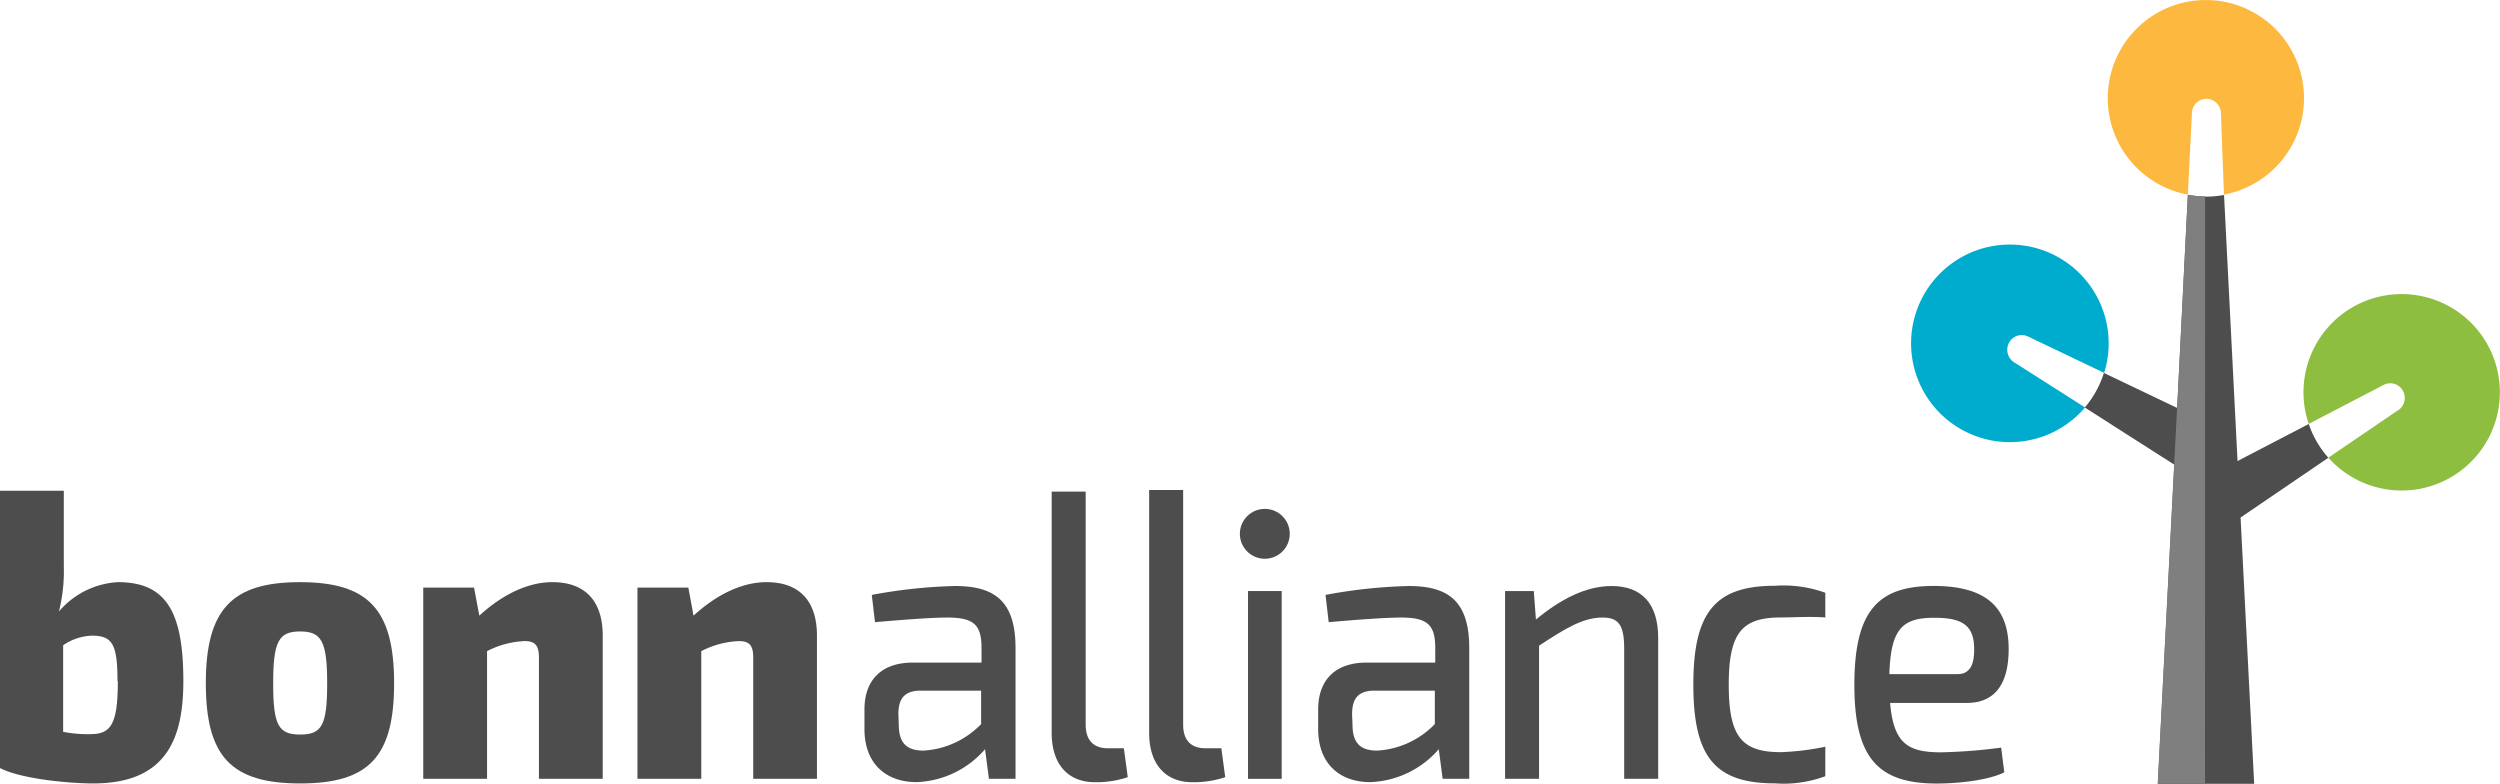
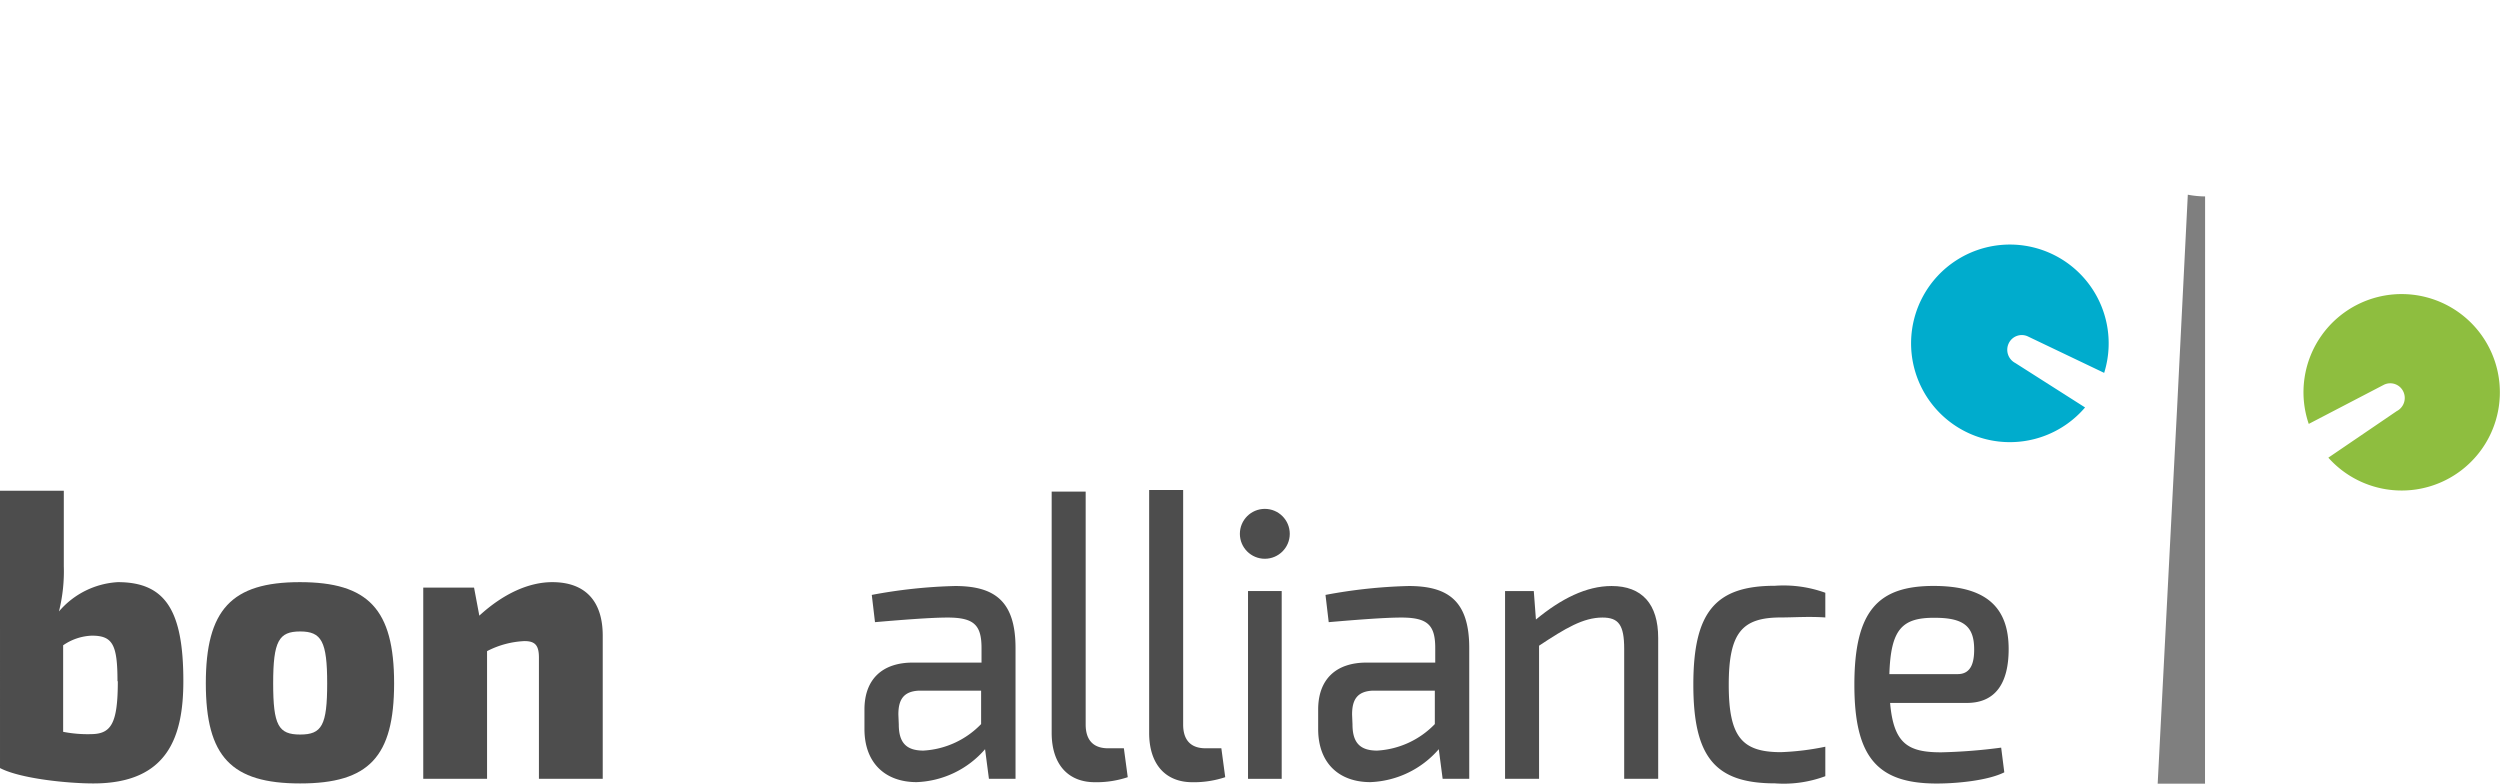
<svg xmlns="http://www.w3.org/2000/svg" viewBox="0 0 303.66 95.19">
  <g id="Logo">
    <g id="icon">
-       <path d="M268,12a1.78,1.78,0,0,1,1.76,1.79l.37,9.85a11.92,11.92,0,1,0-4.39,0l.5-9.83A1.78,1.78,0,0,1,268,12Z" fill="#fdb93f" />
      <path d="M244,41.68a1.75,1.75,0,0,1,2.37-.79l9.21,4.4a12,12,0,1,0-2.32,4.2l-8.48-5.4A1.81,1.81,0,0,1,244,41.68Z" fill="#00accd" />
      <path d="M291.73,35.72a11.92,11.92,0,0,0-11.3,15.77l9.12-4.75a1.75,1.75,0,0,1,2.36.81,1.8,1.8,0,0,1-.8,2.39l-8.3,5.65a11.93,11.93,0,1,0,8.92-19.87Z" fill="#8ebe3f" />
-       <path d="M271.78,56l-1.64-32.32h0a11.48,11.48,0,0,1-2.13.2,12,12,0,0,1-2.26-.22l-1.3,25.89-8.9-4.25a12.16,12.16,0,0,1-2.32,4.2l10.87,6.94-2,38.76H273.8l-1.65-32.34,10.66-7.26a11.93,11.93,0,0,1-2.38-4.1Z" fill="#4d4d4d" />
      <path d="M267.84,23.86a12.06,12.06,0,0,1-2.1-.21l-1.3,25.89-.36,6.89-2,38.76h5.75Z" fill="#7f7f7f" />
    </g>
    <g id="wordmark">
      <path d="M22.27,82.72c0,6.69-1.83,12.44-10.94,12.44-3,0-8.82-.56-11.33-1.87V59.61H7.75l0,9.14a20.16,20.16,0,0,1-.59,5.52,10.15,10.15,0,0,1,7.15-3.56C20.1,70.71,22.27,74.17,22.27,82.72Zm-8,0c0-4.44-.6-5.51-3.11-5.51a6.51,6.51,0,0,0-3.49,1.17l0,10.51a15.42,15.42,0,0,0,3.45.28C13.5,89.13,14.31,87.87,14.31,82.77Z" fill="#4d4d4d" />
      <path d="M47.87,83c0,8.93-3.07,12.16-11.41,12.16S25,91.93,25,83s3.11-12.29,11.42-12.29S47.87,74,47.87,83ZM33.18,83c0,5.1.64,6.22,3.28,6.22S39.74,88.1,39.74,83s-.69-6.3-3.28-6.3S33.18,77.86,33.18,83Z" fill="#4d4d4d" />
      <path d="M73.21,77.21V94.6H65.46V79.87c0-1.49-.47-2-1.75-2a10.92,10.92,0,0,0-4.55,1.22V94.6H51.41V71.37h6.17l.64,3.41c2.9-2.66,6-4.07,8.86-4.07C71.08,70.71,73.21,73,73.21,77.21Z" fill="#4d4d4d" />
-       <path d="M99.23,77.21V94.6H91.49V79.87c0-1.49-.47-2-1.75-2a10.92,10.92,0,0,0-4.56,1.22V94.6H77.43V71.37h6.18l.63,3.41c2.9-2.66,6-4.07,8.86-4.07C97.11,70.71,99.23,73,99.23,77.21Z" fill="#4d4d4d" />
      <path d="M123.35,78.71V94.6h-3.23l-.47-3.6a11.54,11.54,0,0,1-8.31,4c-3.78,0-6.34-2.29-6.34-6.45V86.18c0-3.64,2.13-5.7,5.88-5.7h8.34V78.71c0-2.81-.93-3.7-4.13-3.7-2,0-5.58.28-8.81.56l-.39-3.31A62.34,62.34,0,0,1,116,71.18C120.8,71.18,123.35,73,123.35,78.71ZM109.17,88c0,2.24.94,3.17,3,3.17a10.56,10.56,0,0,0,7-3.22V83.89h-7.58c-1.91.1-2.47,1.17-2.47,2.9Z" fill="#4d4d4d" />
      <path d="M131.87,88c0,1.91.94,2.89,2.73,2.89h1.91l.47,3.51a12,12,0,0,1-4,.61c-3.19,0-5.24-2.11-5.24-6V59.71h4.13Z" fill="#4d4d4d" />
      <path d="M143.71,88c0,1.91.94,2.89,2.73,2.89h1.91l.47,3.51a12,12,0,0,1-4,.61c-3.19,0-5.24-2.11-5.24-6V59.52h4.13Z" fill="#4d4d4d" />
      <path d="M151.59,94.6V71.79h4.09V94.6Z" fill="#4d4d4d" />
      <path d="M178.46,78.71V94.6h-3.23l-.47-3.6a11.56,11.56,0,0,1-8.31,4c-3.79,0-6.34-2.29-6.34-6.45V86.18c0-3.64,2.13-5.7,5.88-5.7h8.34V78.71c0-2.81-.94-3.7-4.13-3.7-2,0-5.58.28-8.81.56L161,72.26a62.34,62.34,0,0,1,10.1-1.08C175.91,71.18,178.46,73,178.46,78.71ZM164.28,88c0,2.24.94,3.17,3,3.17a10.56,10.56,0,0,0,7-3.22V83.89h-7.58c-1.91.1-2.47,1.17-2.47,2.9Z" fill="#4d4d4d" />
      <path d="M201.41,77.49V94.6h-4.13V78.8c0-2.9-.68-3.79-2.64-3.79-2.34,0-4.51,1.31-7.7,3.42l0,16.17h-4.13V71.79h3.49l.26,3.46c3.06-2.53,6.13-4.07,9.19-4.07C199.46,71.18,201.41,73.38,201.41,77.49Z" fill="#4d4d4d" />
      <path d="M221.71,72v3c-1.91-.14-3.94,0-5.39,0-4.72,0-6.34,1.83-6.34,8.18s1.62,8.18,6.34,8.18a31.82,31.82,0,0,0,5.39-.66v3.58a14.47,14.47,0,0,1-6.11.87c-7.28,0-9.92-3.18-9.92-12s2.68-12,9.92-12A14.88,14.88,0,0,1,221.71,72Z" fill="#4d4d4d" />
      <path d="M243.07,90.81l.38,3c-2,1-5.74,1.36-8.21,1.36-7.24,0-10-3.23-10-12,0-9,2.89-12,9.62-12,6.47,0,9.12,2.66,9.12,7.67,0,4.11-1.58,6.54-5.07,6.54h-9.33c.43,5,2.22,6,6.22,6A66,66,0,0,0,243.07,90.81Zm-13.58-8.93h8.3c1.75,0,2-1.63,2-3,0-2.76-1.23-3.84-4.76-3.84C231,75,229.66,76.46,229.49,81.88Z" fill="#4d4d4d" />
      <circle cx="153.63" cy="64.84" r="3.03" fill="#4d4d4d" />
    </g>
  </g>
</svg>